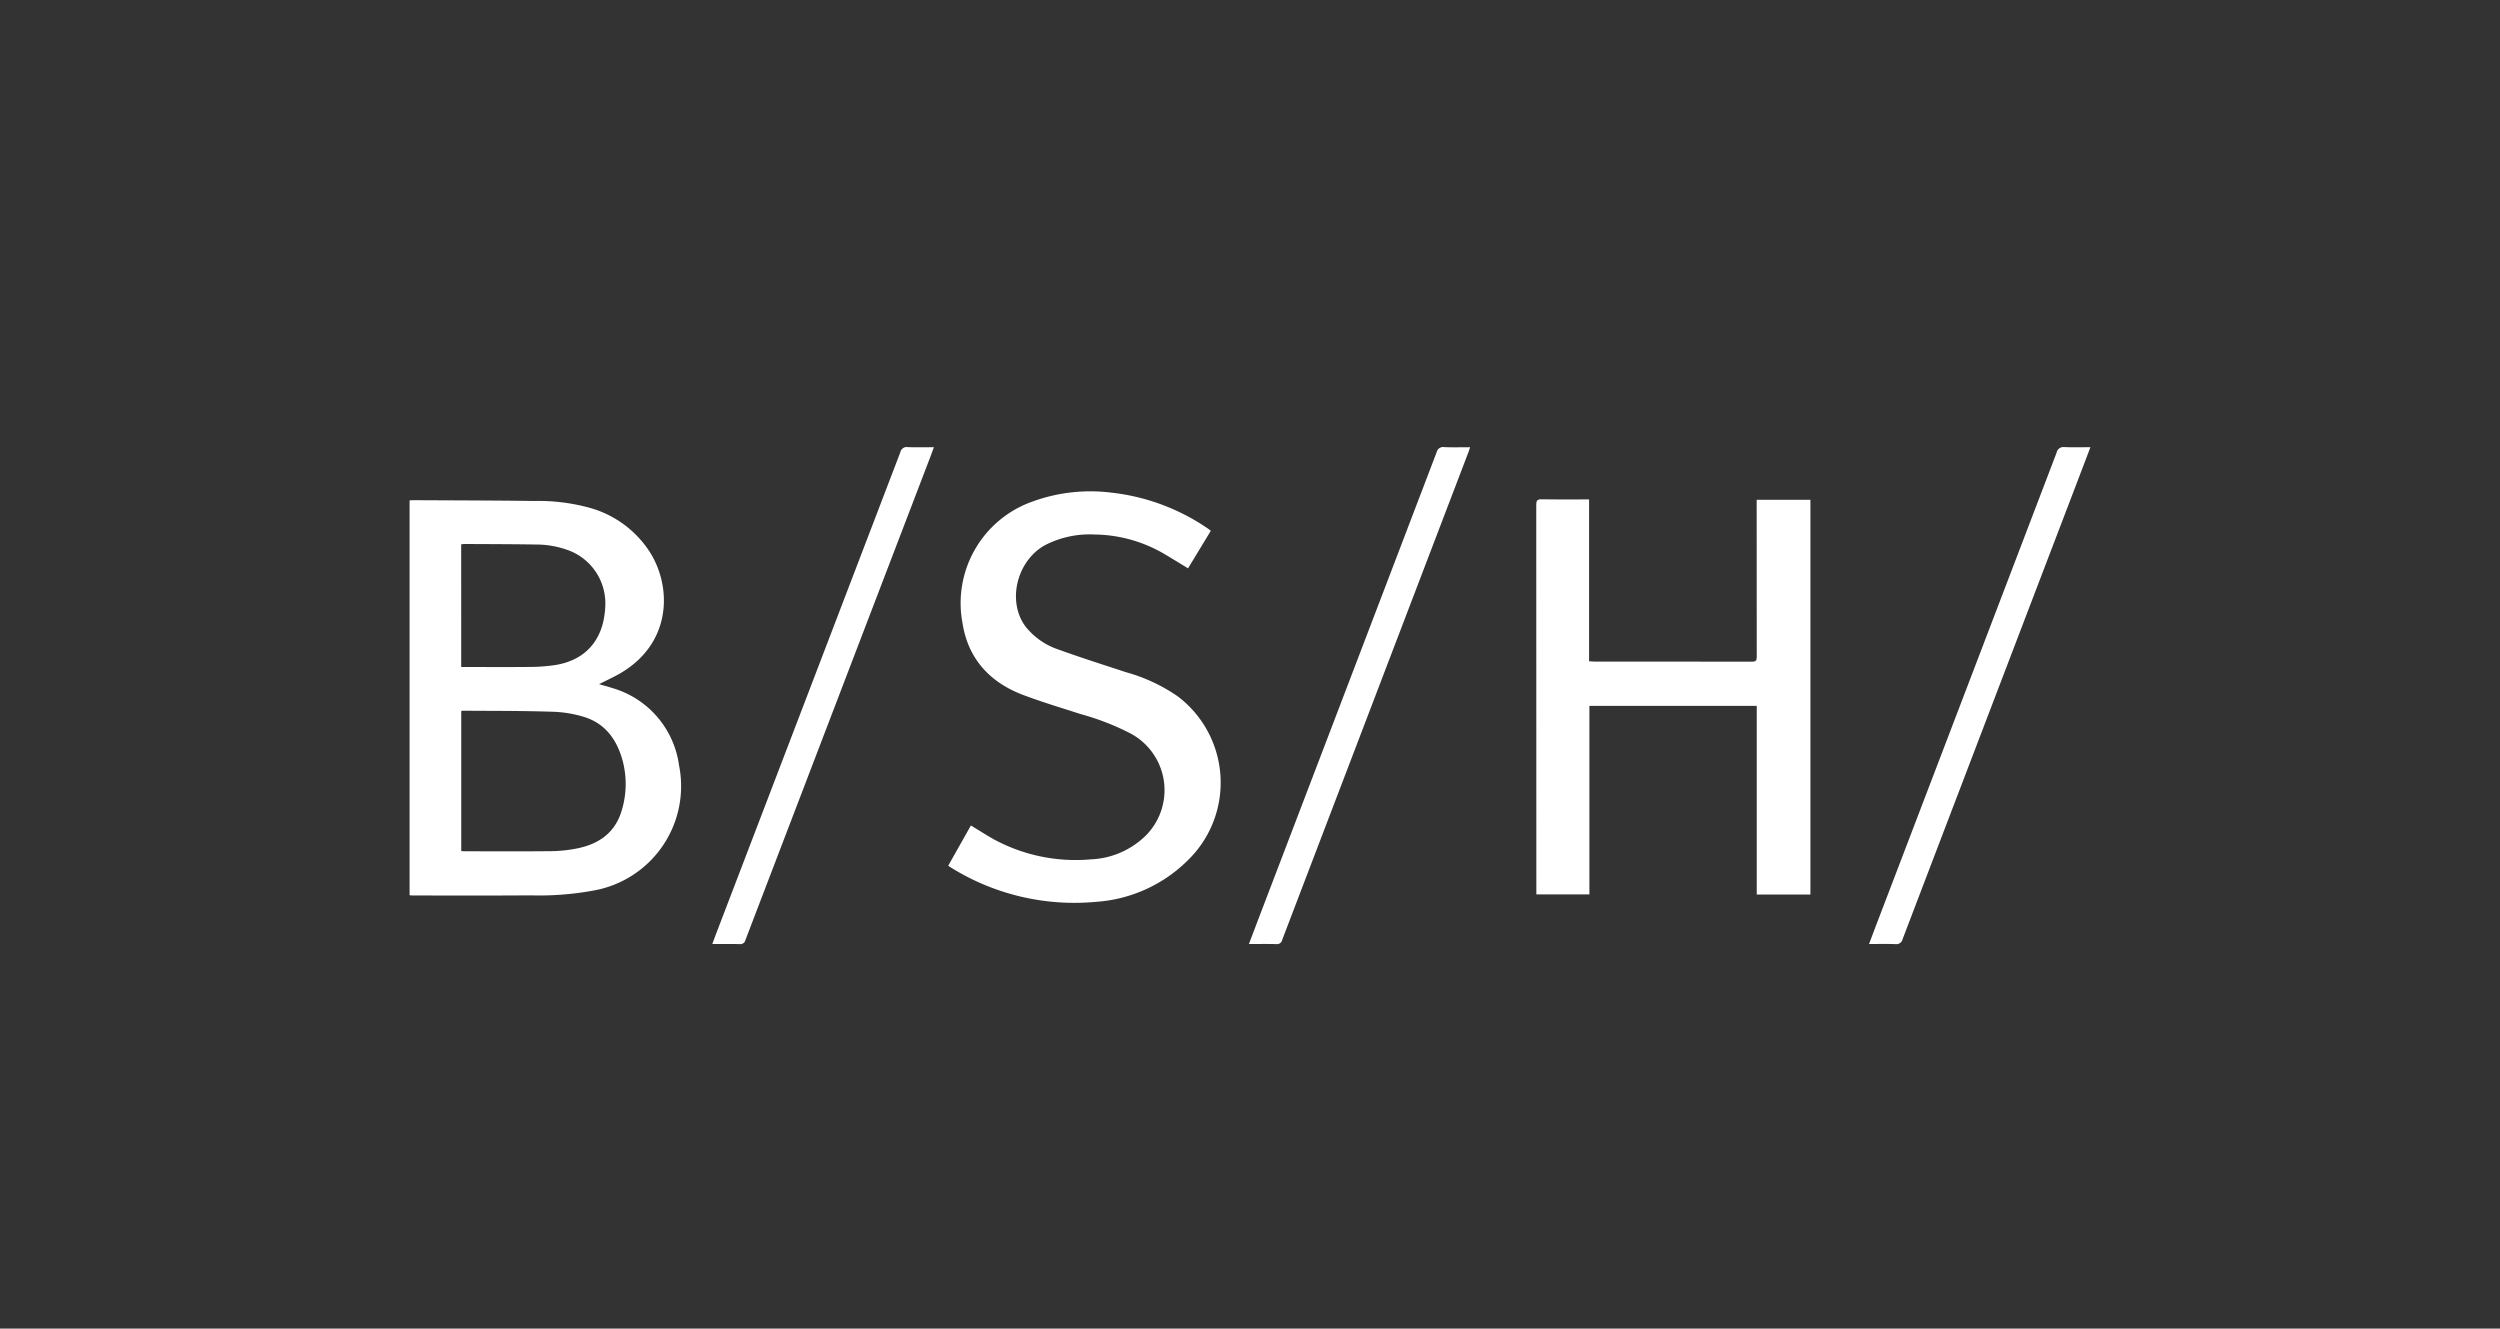
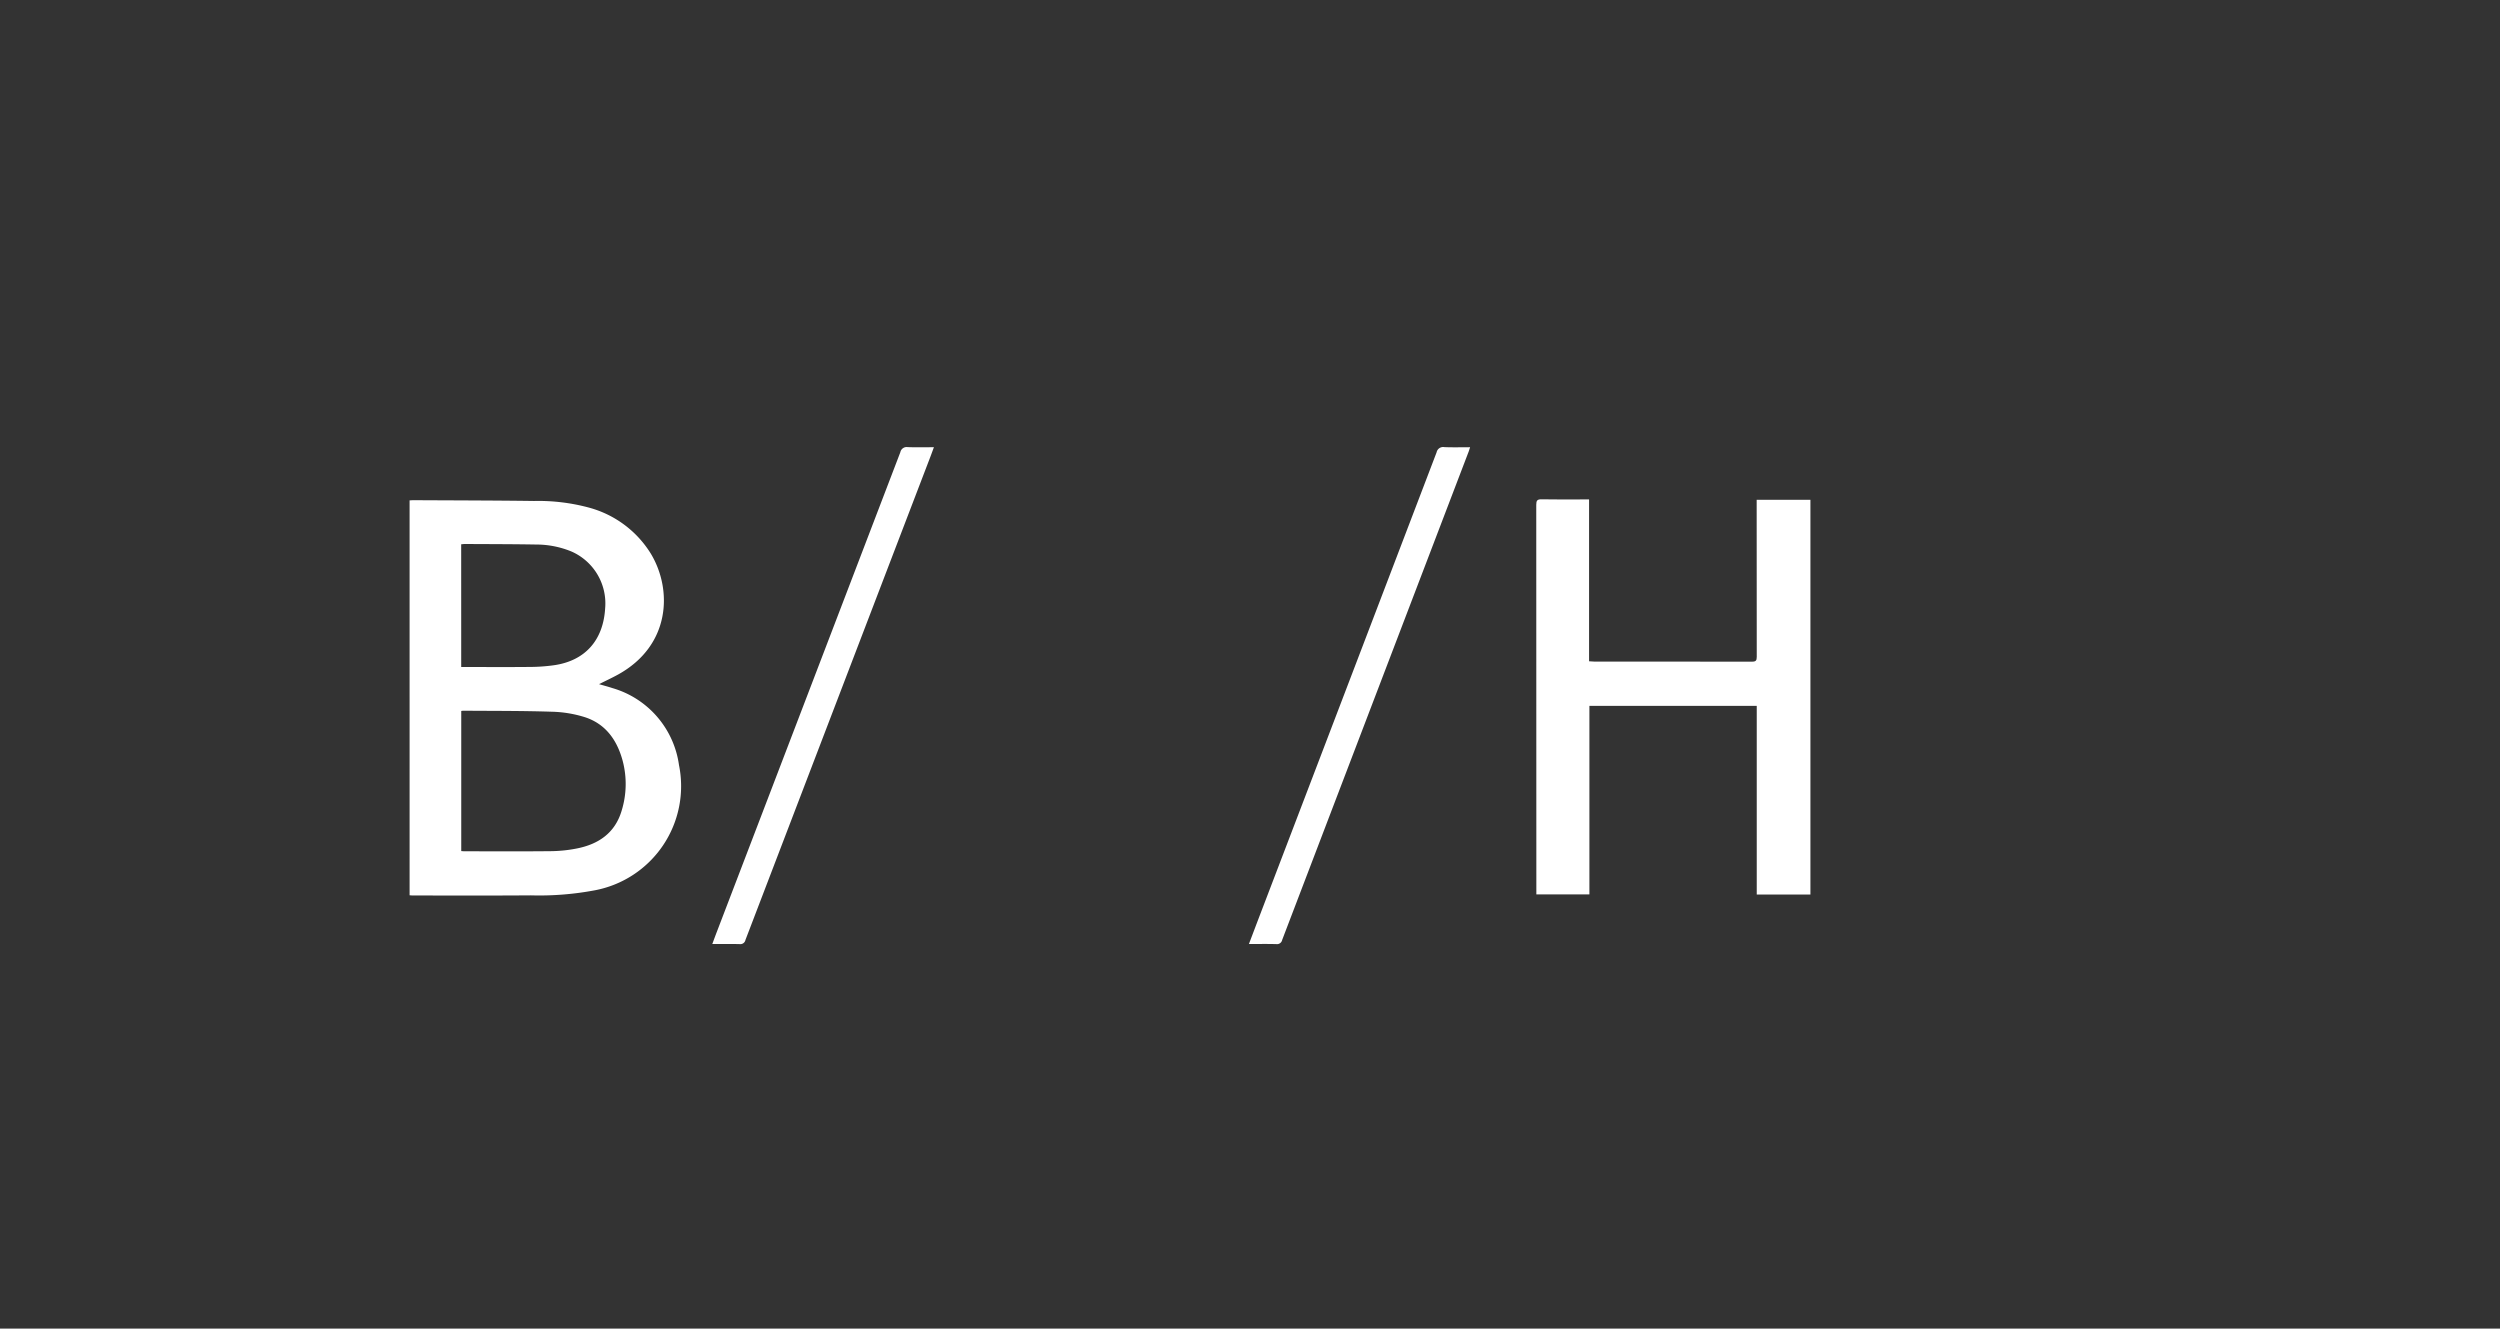
<svg xmlns="http://www.w3.org/2000/svg" width="318" height="169" viewBox="0 0 318 169">
  <rect x="0" y="0" width="318" height="169" fill="#333333" stroke="none" />
  <defs>
    <clipPath id="clip-path">
      <rect id="Rechteck_656" data-name="Rechteck 656" width="213.799" height="63.222" fill="#fff" />
    </clipPath>
  </defs>
  <g id="Gruppe_2573" data-name="Gruppe 2573" transform="translate(-972 -1353)">
    <g id="Gruppe_2568" data-name="Gruppe 2568" transform="translate(-342 195)">
      <rect id="Rechteck_647" data-name="Rechteck 647" width="318" height="169" transform="translate(1314 1158)" fill="none" />
      <g id="Gruppe_2558" data-name="Gruppe 2558" transform="translate(1366.1 1214.87)">
        <g id="Gruppe_2557" data-name="Gruppe 2557" clip-path="url(#clip-path)">
          <path id="Pfad_1527" data-name="Pfad 1527" d="M0,62.014c.207-.009.367-.024.527-.023,5.1.029,10.2.031,15.305.1a24.728,24.728,0,0,1,7,.848,13.333,13.333,0,0,1,7.849,5.846c2.762,4.57,2.552,11.677-4.163,15.384-.77.425-1.57.794-2.422,1.222.6.175,1.155.318,1.7.5a11.888,11.888,0,0,1,8.47,9.786A13.481,13.481,0,0,1,23.46,111.632a38,38,0,0,1-8.019.625c-4.993.038-9.987.016-14.98.017-.141,0-.283-.016-.461-.027ZM6.571,88.8v17.824c.162.011.287.027.412.027,3.685,0,7.37.026,11.054-.016a17.843,17.843,0,0,0,3.24-.343c2.772-.548,4.862-1.98,5.7-4.818A11.525,11.525,0,0,0,27.1,95.13c-.7-2.592-2.135-4.655-4.765-5.525a15.174,15.174,0,0,0-4.22-.706c-3.754-.123-7.512-.1-11.268-.129-.072,0-.143.014-.273.028m-.008-5.587h.613c2.742,0,5.484.019,8.226-.01a22.566,22.566,0,0,0,2.981-.219c3.915-.566,6.234-3.146,6.486-7.2a7.209,7.209,0,0,0-4.275-7.26,11.735,11.735,0,0,0-4.457-.89c-3.031-.053-6.064-.051-9.1-.069-.158,0-.316.025-.478.038Z" transform="translate(0 -55.237)" fill="#fff" />
          <path id="Pfad_1528" data-name="Pfad 1528" d="M1343.313,61.073h6.837v50.208h-6.827v-24h-21.286v23.982h-6.748v-.637q0-24.457-.012-48.915c0-.542.121-.711.685-.7,1.8.039,3.595.014,5.392.014h.64V81.613c.24.015.432.038.624.038q10.05,0,20.1.012c.487,0,.606-.14.605-.614q-.023-9.614-.01-19.228v-.748" transform="translate(-1171.965 -54.369)" fill="#fff" />
-           <path id="Pfad_1529" data-name="Pfad 1529" d="M628.795,99.455l2.885-5.119c1,.6,1.94,1.209,2.917,1.76A21.86,21.86,0,0,0,647,98.64a10.538,10.538,0,0,0,6.8-2.9,8.177,8.177,0,0,0-1.765-13.081,32.594,32.594,0,0,0-6.42-2.5c-2.431-.786-4.884-1.518-7.272-2.419-4.265-1.607-7.035-4.625-7.738-9.185a13.7,13.7,0,0,1,8.885-15.415A21.517,21.517,0,0,1,649.561,52a26.932,26.932,0,0,1,12.265,4.567c.117.077.224.17.373.283L659.3,61.628c-.941-.572-1.845-1.134-2.761-1.675a17.9,17.9,0,0,0-9.09-2.628,12.387,12.387,0,0,0-6.409,1.392c-3.586,2.047-4.775,7.213-2.377,10.356a8.965,8.965,0,0,0,4.207,2.9c2.826,1.026,5.7,1.932,8.553,2.871a21.815,21.815,0,0,1,6.528,3.039A13.759,13.759,0,0,1,659.3,98.738a18.3,18.3,0,0,1-11.636,5.305,29.7,29.7,0,0,1-18.527-4.36c-.105-.065-.206-.136-.344-.228" transform="translate(-560.282 -46.205)" fill="#fff" />
          <path id="Pfad_1530" data-name="Pfad 1530" d="M353.366,63.23c.21-.563.375-1.019.549-1.472Q365.607,31.212,377.29.663a.819.819,0,0,1,.935-.638c1.082.042,2.167.013,3.332.013-.177.479-.321.881-.474,1.279q-11.754,30.7-23.5,61.4a.658.658,0,0,1-.734.524c-1.122-.028-2.245-.01-3.483-.01" transform="translate(-314.863 -0.021)" fill="#fff" />
-           <path id="Pfad_1531" data-name="Pfad 1531" d="M1731.915.017c-.627,1.65-1.216,3.2-1.809,4.757q-11.044,28.9-22.076,57.806a.818.818,0,0,1-.934.641c-1.085-.04-2.172-.012-3.34-.012.392-1.034.753-1.995,1.119-2.954Q1716.249,30.491,1727.61.722A.906.906,0,0,1,1728.653,0c1.049.05,2.1.014,3.263.014" transform="translate(-1518.116 0)" fill="#fff" />
          <path id="Pfad_1532" data-name="Pfad 1532" d="M979.834,63.217c.466-1.227.9-2.377,1.338-3.525Q992.447,30.182,1003.71.668a.844.844,0,0,1,.977-.656c1.066.046,2.135.014,3.279.014-.073.226-.118.392-.179.552Q995.923,31.638,984.063,62.7a.663.663,0,0,1-.737.528c-1.139-.032-2.279-.011-3.492-.011" transform="translate(-873.072 -0.008)" fill="#fff" />
        </g>
      </g>
    </g>
  </g>
</svg>